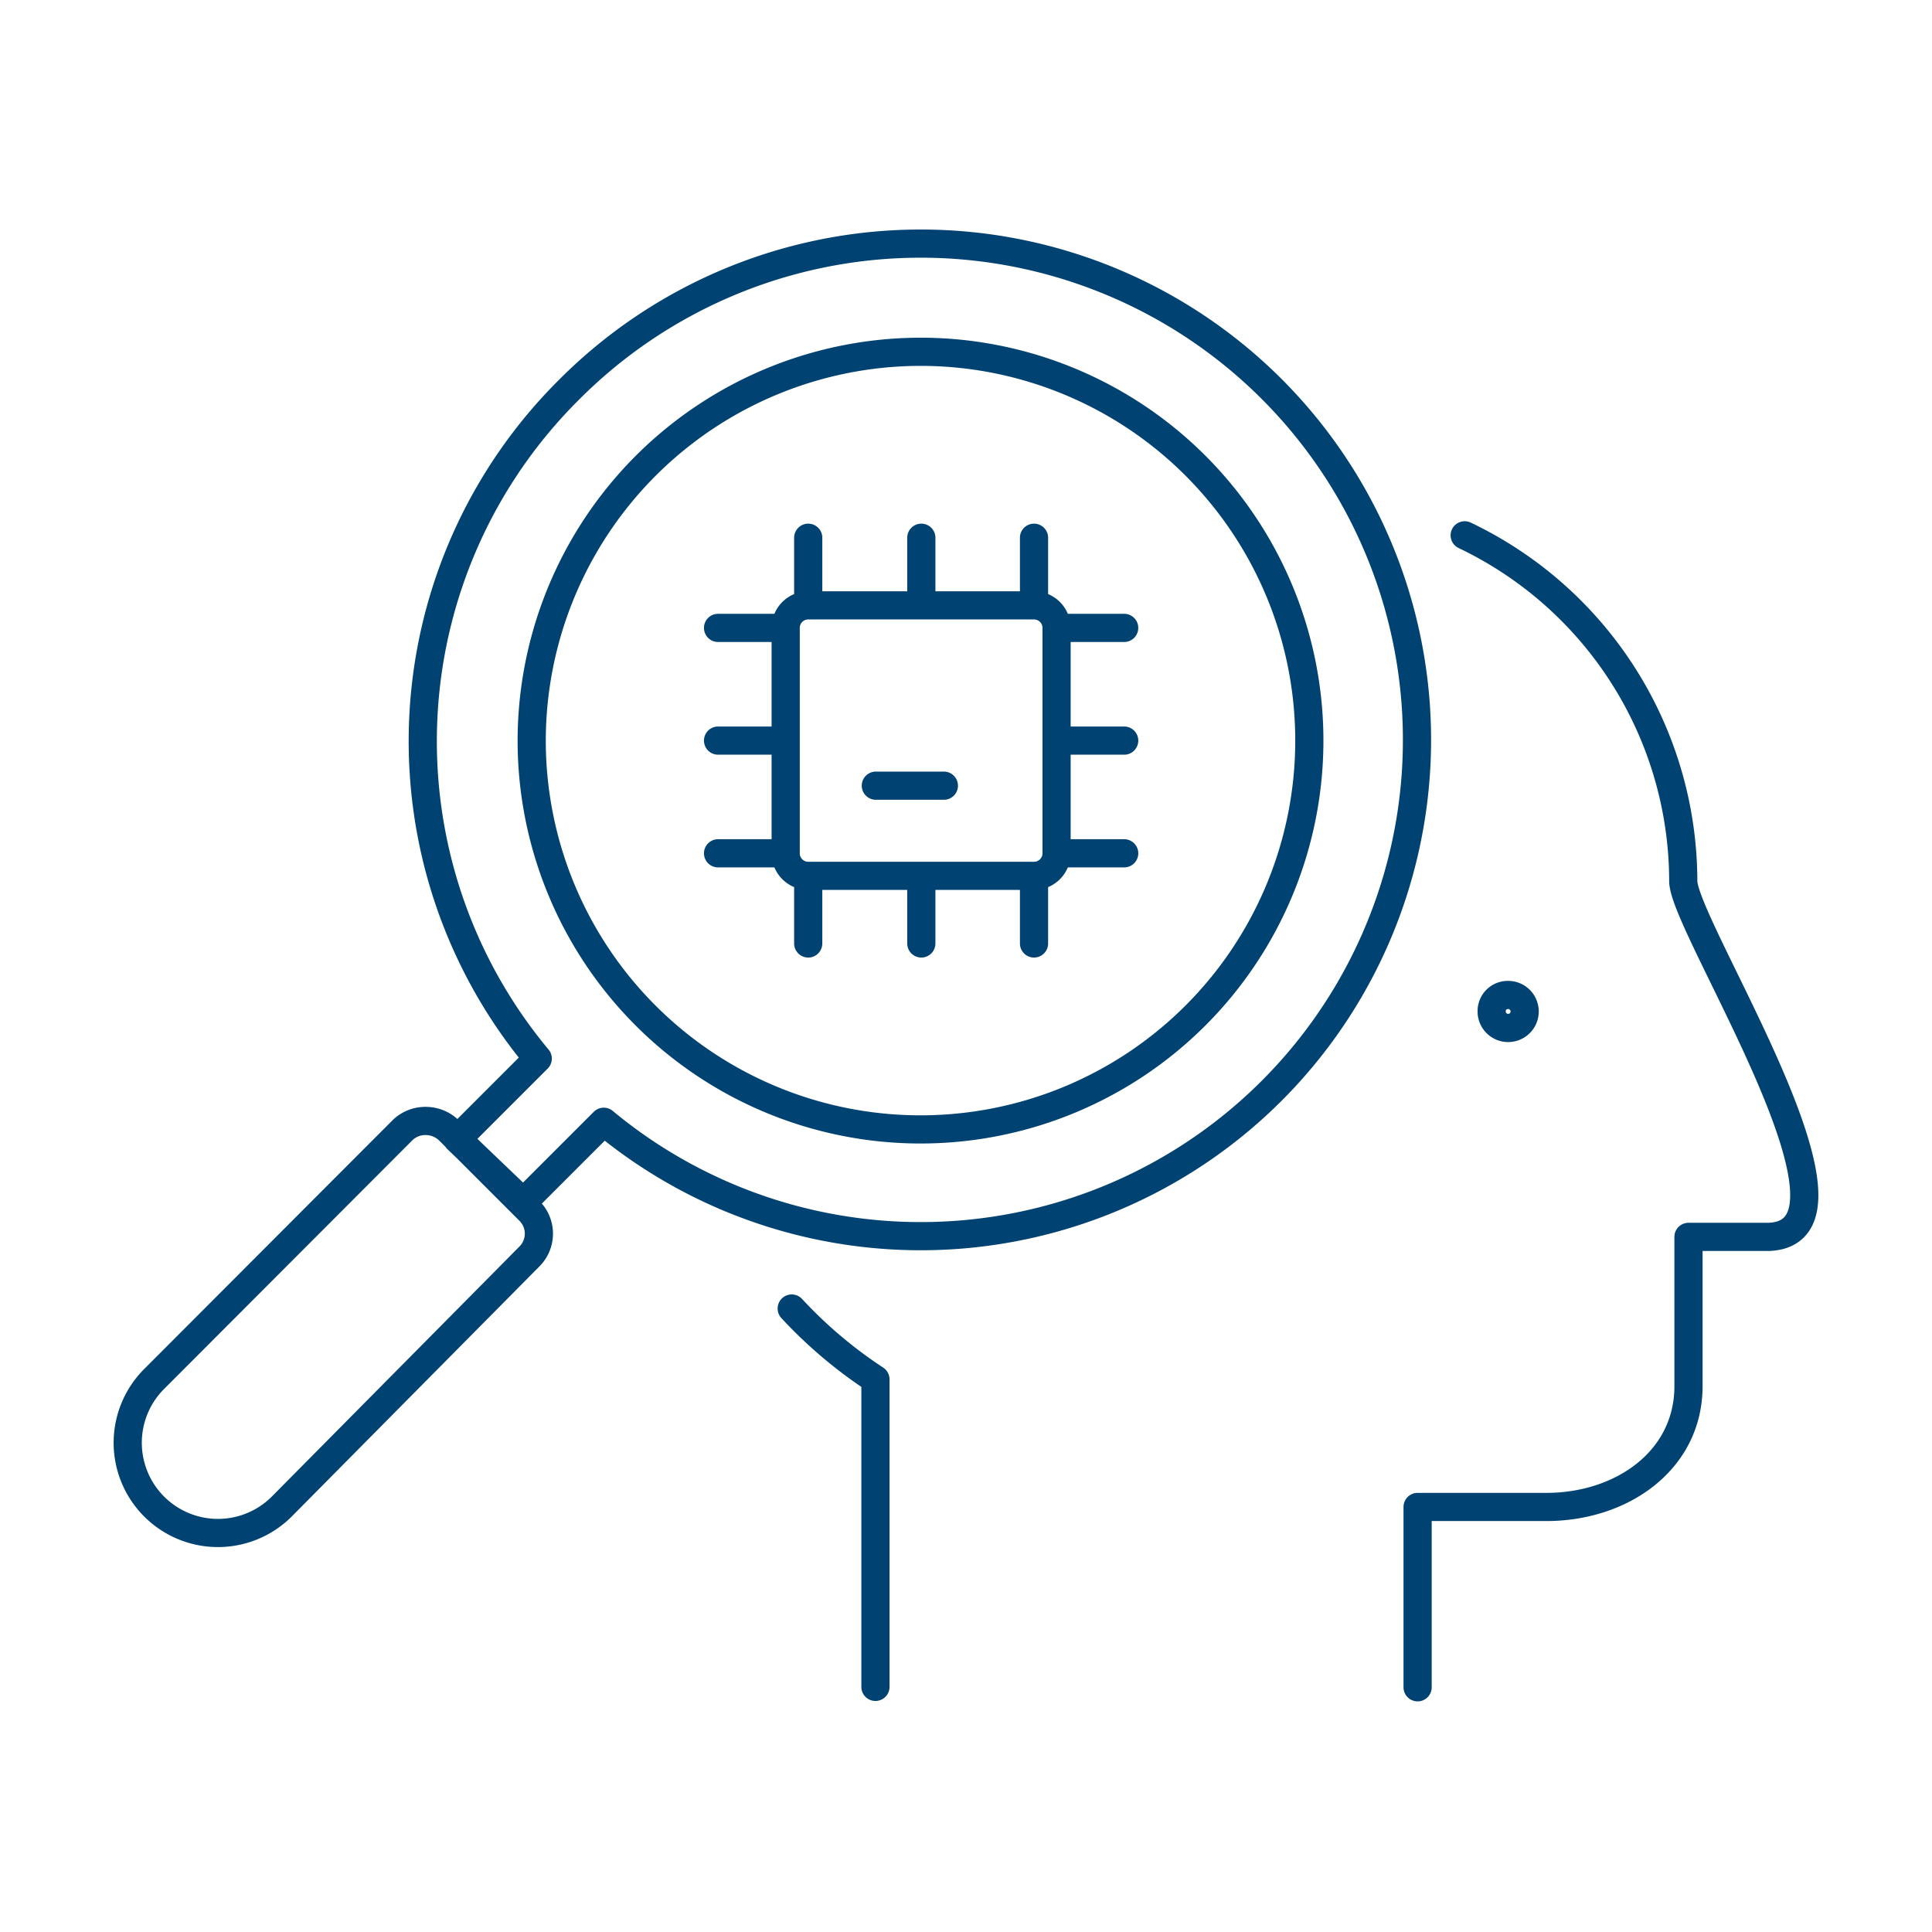
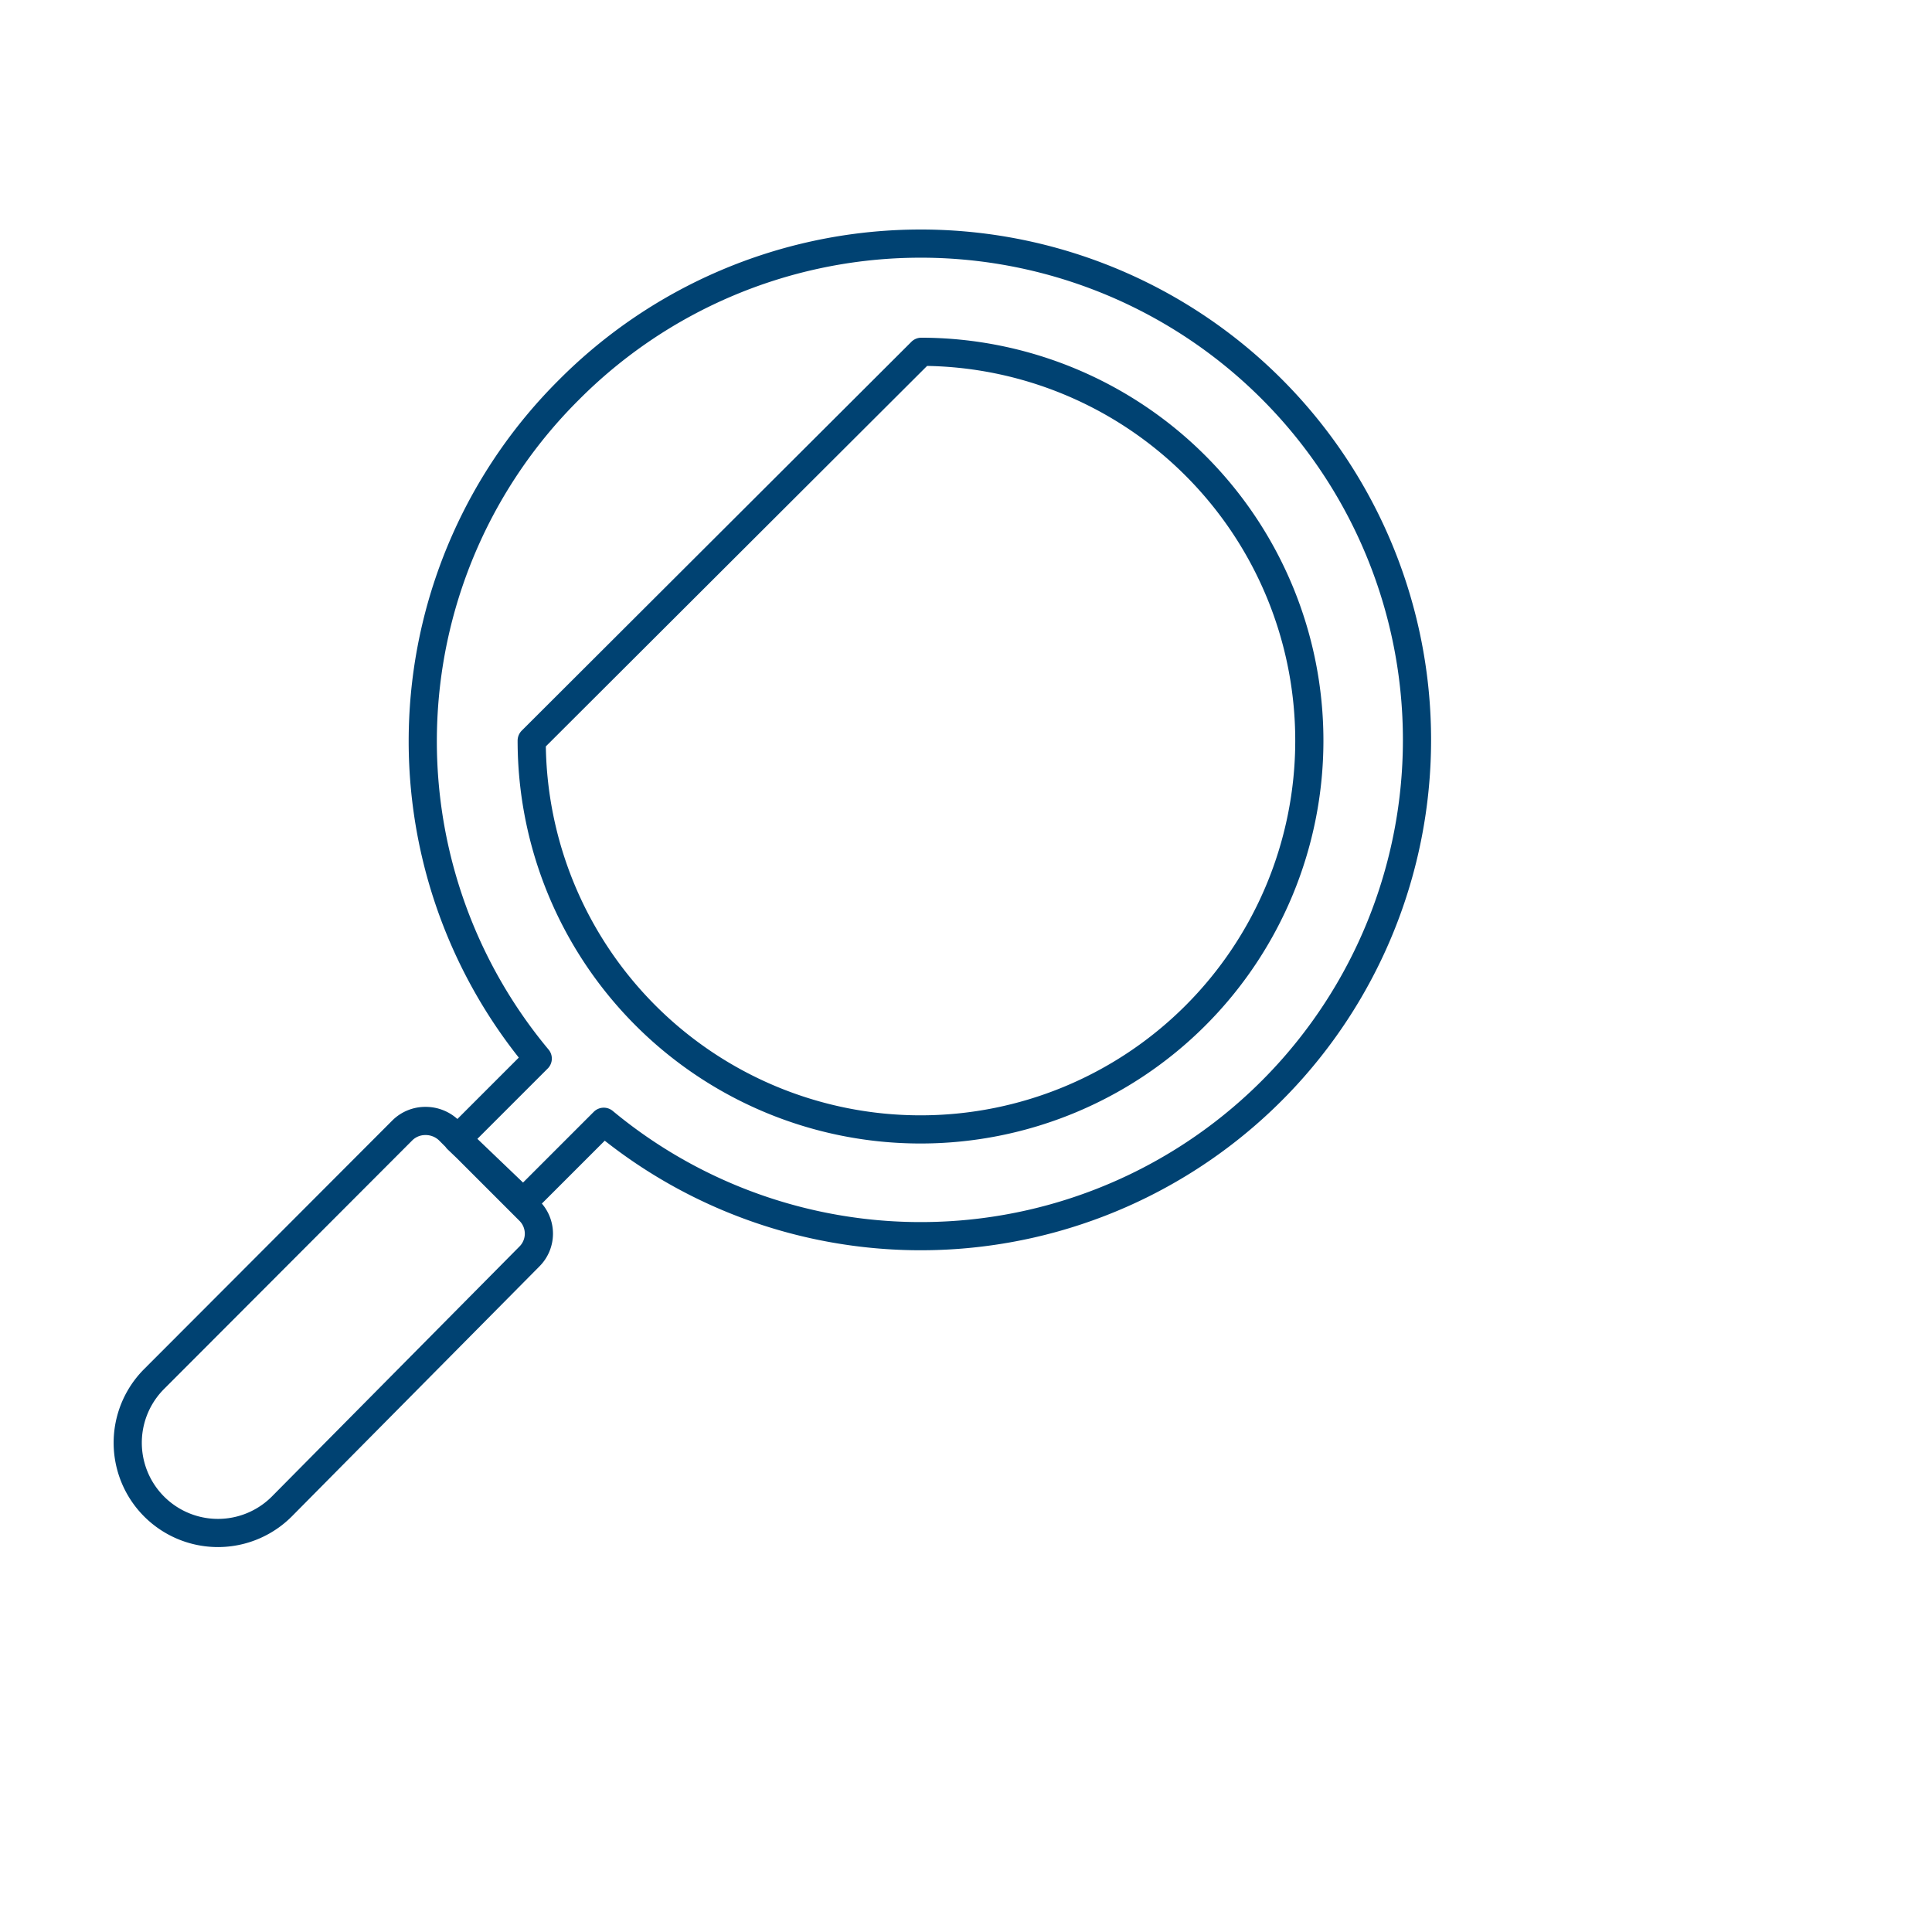
<svg xmlns="http://www.w3.org/2000/svg" id="92421ae8-4f32-4d92-9827-443ef6c73311" data-name="Ebene 1" viewBox="0 0 48 48">
-   <path d="M19.52,21.2a.56.56,0,0,0,.56.56h5.61a.56.56,0,0,0,.56-.56V15.6a.56.56,0,0,0-.56-.56H20.08a.56.56,0,0,0-.56.56ZM25.69,15V13.36M22.89,15V13.36M20.08,15V13.36m5.61,10.08V21.76m-2.8,1.68V21.76m-2.81,1.68V21.76m7.85-6.16H26.25m1.68,2.8H26.25m1.68,2.8H26.25m-6.73-5.6H17.84m1.68,2.8H17.84m1.68,2.8H17.84m5.61-1.68H21.76m15.7,5.2a.41.41,0,1,1-.4.4A.4.4,0,0,1,37.46,24.72Z" style="fill:none;stroke:#004272;stroke-linecap:round;stroke-linejoin:round;stroke-width:0.7px" />
-   <path d="M14.13,9.69A12.33,12.33,0,1,1,15,27.87l-2,2L11.36,28.3l2-2A12.31,12.31,0,0,1,14.13,9.69ZM10,28.08a.81.81,0,0,1,.57-.23.83.83,0,0,1,.58.23l2,2a.8.8,0,0,1,0,1.14L7,37.43a2.24,2.24,0,0,1-3.17-3.17ZM22.89,8.74a9.66,9.66,0,1,1-9.68,9.66A9.67,9.67,0,0,1,22.89,8.74Z" style="fill:none;stroke:#004272;stroke-linecap:round;stroke-linejoin:round;stroke-width:0.7px" />
-   <path d="M35.22,41.92V37.44h3.2c1.88,0,3.53-1.16,3.53-3V30.73s1.16,0,2,0c2.84-.12-2.13-7.72-2.13-8.84a9.53,9.53,0,0,0-5.43-8.59M19.67,32.51h0a11.26,11.26,0,0,0,2.08,1.76v7.64" style="fill:none;stroke:#004272;stroke-linecap:round;stroke-linejoin:round;stroke-width:0.7px" />
+   <path d="M14.13,9.69A12.33,12.33,0,1,1,15,27.87l-2,2L11.36,28.3l2-2A12.31,12.31,0,0,1,14.13,9.69ZM10,28.08a.81.81,0,0,1,.57-.23.83.83,0,0,1,.58.23l2,2a.8.8,0,0,1,0,1.14L7,37.43a2.24,2.24,0,0,1-3.17-3.17ZM22.89,8.74a9.66,9.66,0,1,1-9.68,9.66Z" style="fill:none;stroke:#004272;stroke-linecap:round;stroke-linejoin:round;stroke-width:0.7px" />
</svg>